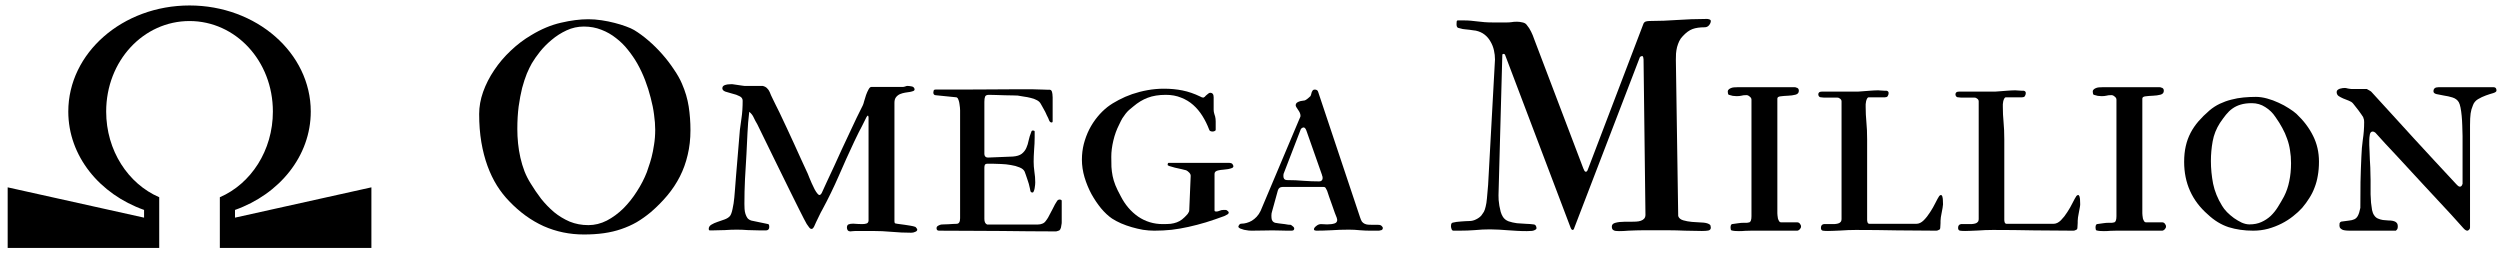
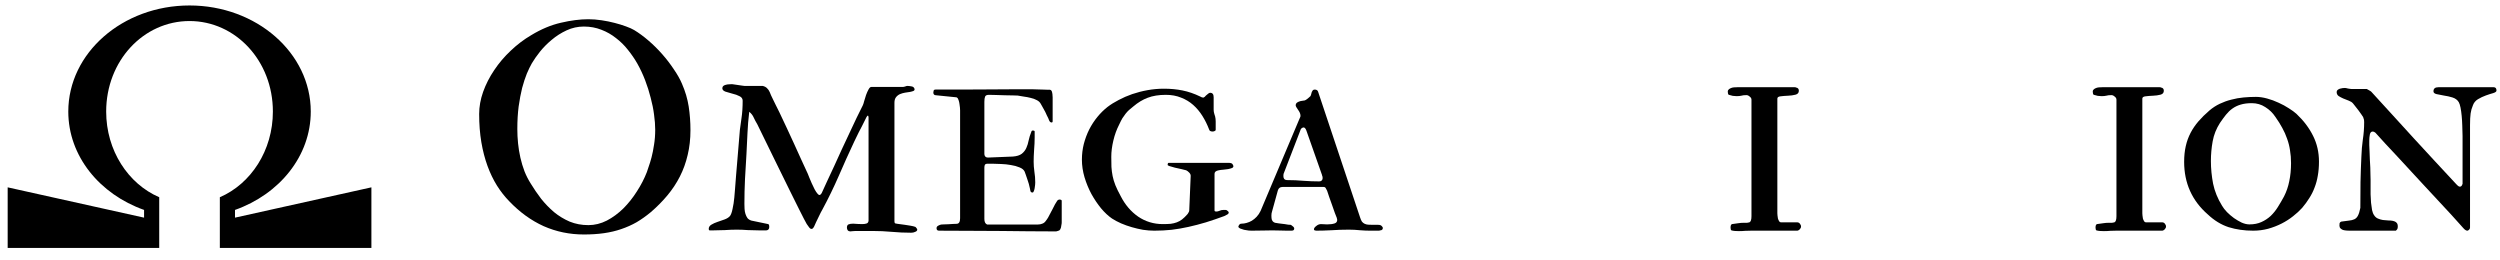
<svg xmlns="http://www.w3.org/2000/svg" width="202" height="21" viewBox="0 0 202 21" fill="none">
  <path d="M47.175 18.946C46.025 18.946 44.942 18.722 43.926 18.273C42.918 17.816 41.992 17.146 41.15 16.264C40.787 15.894 40.457 15.473 40.157 15C39.858 14.519 39.602 13.988 39.389 13.405C39.177 12.822 39.011 12.184 38.893 11.491C38.775 10.79 38.716 10.03 38.716 9.211C38.716 8.628 38.822 8.033 39.035 7.426C39.255 6.812 39.555 6.225 39.933 5.666C40.311 5.099 40.756 4.575 41.268 4.095C41.78 3.606 42.331 3.189 42.922 2.842C43.725 2.354 44.525 2.019 45.32 1.838C46.124 1.649 46.864 1.554 47.542 1.554C47.88 1.554 48.235 1.582 48.605 1.637C48.975 1.692 49.326 1.763 49.657 1.85C49.995 1.936 50.302 2.031 50.578 2.133C50.862 2.236 51.082 2.334 51.24 2.429C51.618 2.657 52.004 2.941 52.398 3.279C52.791 3.618 53.162 3.984 53.508 4.378C53.855 4.772 54.166 5.178 54.442 5.595C54.725 6.005 54.946 6.395 55.103 6.765C55.371 7.379 55.552 7.994 55.647 8.608C55.741 9.222 55.789 9.86 55.789 10.522C55.789 11.231 55.714 11.896 55.564 12.519C55.422 13.133 55.214 13.712 54.938 14.256C54.662 14.799 54.324 15.311 53.922 15.791C53.528 16.264 53.079 16.717 52.575 17.15C52.205 17.457 51.827 17.725 51.441 17.954C51.055 18.174 50.641 18.359 50.2 18.509C49.767 18.659 49.302 18.769 48.806 18.84C48.31 18.911 47.766 18.946 47.175 18.946ZM41.8 10.428C41.8 10.806 41.819 11.191 41.859 11.585C41.898 11.971 41.961 12.357 42.048 12.743C42.134 13.121 42.245 13.488 42.379 13.842C42.52 14.197 42.69 14.527 42.886 14.835C43.139 15.252 43.418 15.662 43.725 16.063C44.041 16.457 44.387 16.816 44.765 17.138C45.151 17.453 45.572 17.709 46.029 17.906C46.494 18.096 46.998 18.19 47.542 18.19C48.054 18.19 48.55 18.068 49.03 17.824C49.511 17.572 49.956 17.245 50.365 16.843C50.775 16.433 51.141 15.973 51.464 15.461C51.795 14.949 52.063 14.429 52.268 13.901C52.291 13.822 52.339 13.681 52.41 13.476C52.488 13.263 52.567 13.007 52.646 12.708C52.724 12.409 52.791 12.07 52.847 11.692C52.91 11.314 52.941 10.912 52.941 10.487C52.941 10.108 52.91 9.699 52.847 9.258C52.791 8.817 52.701 8.364 52.575 7.899C52.457 7.426 52.307 6.954 52.126 6.481C51.945 6.009 51.732 5.556 51.488 5.123C51.275 4.752 51.027 4.39 50.743 4.036C50.46 3.673 50.137 3.354 49.775 3.079C49.42 2.795 49.026 2.57 48.593 2.405C48.16 2.232 47.687 2.145 47.175 2.145C46.687 2.145 46.222 2.248 45.781 2.452C45.34 2.657 44.938 2.913 44.576 3.22C44.214 3.52 43.895 3.843 43.619 4.189C43.351 4.528 43.135 4.839 42.969 5.123C42.843 5.343 42.709 5.619 42.568 5.95C42.434 6.28 42.308 6.666 42.189 7.107C42.079 7.549 41.985 8.049 41.906 8.608C41.835 9.159 41.8 9.766 41.8 10.428Z" fill="#202020" style="fill:#202020;fill:color(display-p3 0.125 0.125 0.125);fill-opacity:1;" />
  <path d="M69.222 18.663C69.207 18.663 69.175 18.663 69.128 18.663C69.081 18.671 69.025 18.674 68.962 18.674C68.907 18.682 68.856 18.686 68.809 18.686C68.761 18.694 68.73 18.698 68.714 18.698C68.628 18.698 68.557 18.671 68.502 18.615C68.454 18.552 68.431 18.477 68.431 18.391C68.431 18.257 68.474 18.17 68.561 18.131C68.655 18.091 68.781 18.072 68.939 18.072C69.049 18.072 69.171 18.08 69.305 18.096C69.439 18.103 69.561 18.107 69.671 18.107C69.805 18.107 69.919 18.091 70.014 18.06C70.116 18.029 70.171 17.95 70.179 17.824V9.482C70.171 9.388 70.152 9.341 70.12 9.341C70.073 9.341 69.978 9.498 69.837 9.813C69.781 9.931 69.715 10.065 69.636 10.215C69.557 10.364 69.478 10.514 69.4 10.664C69.329 10.813 69.258 10.959 69.187 11.101C69.116 11.235 69.061 11.349 69.021 11.444C68.58 12.381 68.163 13.306 67.769 14.22C67.375 15.126 66.934 16.032 66.446 16.938C66.422 16.977 66.379 17.056 66.316 17.174C66.261 17.284 66.202 17.406 66.138 17.54C66.076 17.674 66.009 17.812 65.938 17.954C65.875 18.088 65.823 18.202 65.784 18.296C65.737 18.383 65.698 18.438 65.666 18.462C65.634 18.485 65.599 18.497 65.56 18.497C65.489 18.497 65.41 18.43 65.323 18.296C65.284 18.249 65.237 18.182 65.181 18.096C65.134 18.009 65.055 17.863 64.945 17.658C64.843 17.453 64.701 17.174 64.52 16.819C64.339 16.457 64.102 15.981 63.811 15.39C63.52 14.791 63.157 14.055 62.724 13.18C62.299 12.306 61.787 11.258 61.188 10.038C61.078 9.856 60.983 9.679 60.904 9.506C60.826 9.325 60.704 9.167 60.538 9.033C60.467 9.624 60.42 10.199 60.396 10.758C60.373 11.31 60.345 11.873 60.314 12.448C60.274 13.117 60.235 13.791 60.196 14.468C60.164 15.138 60.148 15.807 60.148 16.477C60.148 16.603 60.152 16.737 60.16 16.878C60.168 17.02 60.192 17.154 60.231 17.28C60.27 17.406 60.325 17.52 60.396 17.623C60.475 17.717 60.581 17.784 60.715 17.824L62.074 18.107C62.114 18.123 62.137 18.159 62.145 18.214C62.153 18.261 62.157 18.3 62.157 18.332C62.157 18.505 62.078 18.6 61.921 18.615H61.33C61.015 18.615 60.712 18.607 60.42 18.592C60.129 18.568 59.833 18.556 59.534 18.556C59.211 18.556 58.892 18.568 58.577 18.592C58.27 18.607 57.955 18.615 57.632 18.615H57.325C57.285 18.6 57.265 18.56 57.265 18.497C57.265 18.355 57.336 18.241 57.478 18.154C57.62 18.068 57.785 17.993 57.974 17.93C58.171 17.859 58.364 17.792 58.553 17.729C58.742 17.658 58.884 17.568 58.979 17.457C59.065 17.347 59.136 17.154 59.191 16.878C59.254 16.603 59.302 16.296 59.333 15.957C59.349 15.768 59.368 15.532 59.392 15.248C59.416 14.964 59.443 14.606 59.475 14.173C59.514 13.74 59.558 13.224 59.605 12.625C59.652 12.027 59.711 11.318 59.782 10.498C59.814 10.27 59.857 9.955 59.912 9.553C59.975 9.144 60.007 8.671 60.007 8.135C60.007 7.97 59.92 7.848 59.747 7.769C59.581 7.682 59.392 7.616 59.179 7.568C58.975 7.513 58.786 7.458 58.612 7.403C58.447 7.34 58.364 7.249 58.364 7.131C58.364 7.052 58.392 6.989 58.447 6.942C58.51 6.895 58.581 6.863 58.66 6.848C58.746 6.824 58.833 6.812 58.92 6.812C59.006 6.804 59.081 6.8 59.144 6.8C59.168 6.8 59.227 6.808 59.321 6.824C59.424 6.84 59.53 6.855 59.64 6.871C59.758 6.887 59.865 6.903 59.959 6.918C60.062 6.934 60.125 6.942 60.148 6.942H61.625C61.783 6.981 61.901 7.044 61.98 7.131C62.066 7.21 62.137 7.312 62.192 7.438C62.224 7.517 62.259 7.604 62.299 7.698C62.346 7.785 62.397 7.891 62.452 8.017C62.515 8.135 62.586 8.281 62.665 8.454C62.752 8.628 62.854 8.832 62.972 9.069C63.161 9.463 63.354 9.872 63.551 10.297C63.748 10.723 63.945 11.148 64.142 11.574C64.339 11.999 64.532 12.424 64.721 12.85C64.91 13.267 65.095 13.669 65.276 14.055C65.292 14.094 65.327 14.185 65.382 14.326C65.438 14.468 65.504 14.626 65.583 14.799C65.662 14.964 65.741 15.13 65.82 15.295C65.906 15.453 65.985 15.571 66.056 15.65C66.111 15.721 66.166 15.756 66.221 15.756C66.269 15.756 66.324 15.709 66.387 15.614C66.521 15.323 66.674 14.988 66.847 14.61C67.029 14.224 67.218 13.818 67.415 13.393C67.612 12.96 67.812 12.519 68.017 12.07C68.23 11.621 68.435 11.184 68.632 10.758C68.836 10.325 69.029 9.916 69.21 9.53C69.4 9.144 69.569 8.801 69.719 8.502C69.75 8.439 69.785 8.328 69.825 8.171C69.872 8.005 69.923 7.84 69.978 7.675C70.041 7.501 70.108 7.352 70.179 7.226C70.25 7.092 70.325 7.025 70.404 7.025H72.944C72.999 7.025 73.062 7.013 73.133 6.989C73.212 6.958 73.271 6.942 73.31 6.942C73.405 6.942 73.515 6.954 73.641 6.978C73.767 6.993 73.85 7.056 73.889 7.167C73.913 7.245 73.889 7.304 73.818 7.344C73.747 7.375 73.653 7.403 73.535 7.426C73.417 7.442 73.283 7.462 73.133 7.486C72.991 7.509 72.853 7.549 72.719 7.604C72.594 7.659 72.487 7.742 72.4 7.852C72.314 7.962 72.271 8.112 72.271 8.301V17.883C72.271 17.969 72.29 18.025 72.33 18.048C72.424 18.072 72.542 18.091 72.684 18.107C72.826 18.123 72.972 18.143 73.121 18.166C73.271 18.182 73.421 18.206 73.57 18.237C73.72 18.261 73.85 18.292 73.96 18.332C73.999 18.363 74.035 18.403 74.066 18.45C74.098 18.489 74.114 18.525 74.114 18.556C74.114 18.604 74.094 18.643 74.055 18.674C74.015 18.706 73.968 18.73 73.913 18.745C73.866 18.769 73.811 18.785 73.747 18.793C73.692 18.8 73.649 18.804 73.618 18.804C73.098 18.804 72.578 18.781 72.058 18.733C71.546 18.686 71.03 18.663 70.51 18.663H69.222Z" fill="#202020" style="fill:#202020;fill:color(display-p3 0.125 0.125 0.125);fill-opacity:1;" />
  <path d="M79.82 12.731L81.841 12.649C82.156 12.625 82.396 12.55 82.561 12.424C82.727 12.29 82.849 12.133 82.928 11.952C83.014 11.763 83.077 11.558 83.117 11.337C83.164 11.117 83.231 10.9 83.318 10.687C83.341 10.593 83.381 10.546 83.436 10.546C83.546 10.546 83.601 10.573 83.601 10.628V11.101C83.601 11.416 83.585 11.759 83.554 12.129C83.53 12.491 83.519 12.802 83.519 13.062C83.519 13.314 83.538 13.582 83.578 13.866C83.625 14.149 83.648 14.441 83.648 14.74C83.648 14.779 83.644 14.842 83.637 14.929C83.629 15.016 83.617 15.106 83.601 15.201C83.585 15.295 83.562 15.378 83.53 15.449C83.507 15.52 83.471 15.555 83.424 15.555C83.337 15.555 83.282 15.516 83.259 15.437C83.243 15.35 83.227 15.272 83.211 15.201C83.195 15.106 83.168 14.992 83.129 14.858C83.089 14.724 83.046 14.59 82.999 14.456C82.951 14.315 82.908 14.189 82.869 14.078C82.829 13.968 82.802 13.893 82.786 13.854C82.715 13.712 82.577 13.602 82.372 13.523C82.168 13.436 81.935 13.373 81.675 13.334C81.423 13.287 81.159 13.259 80.884 13.251C80.616 13.236 80.38 13.228 80.175 13.228H79.82C79.694 13.228 79.616 13.255 79.584 13.31C79.553 13.358 79.537 13.436 79.537 13.547V17.694C79.537 17.93 79.612 18.08 79.761 18.143H83.353C83.511 18.143 83.672 18.143 83.838 18.143C84.011 18.135 84.125 18.115 84.18 18.084C84.298 18.052 84.397 17.985 84.475 17.883C84.562 17.773 84.633 17.67 84.688 17.576C84.712 17.536 84.755 17.453 84.818 17.328C84.889 17.201 84.96 17.068 85.031 16.926C85.11 16.776 85.18 16.638 85.243 16.512C85.314 16.386 85.366 16.303 85.397 16.264C85.444 16.17 85.523 16.122 85.633 16.122C85.704 16.122 85.755 16.15 85.787 16.205V17.965C85.787 18.036 85.779 18.103 85.763 18.166C85.755 18.221 85.744 18.292 85.728 18.379C85.696 18.489 85.657 18.564 85.61 18.604C85.562 18.635 85.472 18.666 85.338 18.698C84.543 18.698 83.786 18.694 83.07 18.686C82.361 18.678 81.64 18.671 80.907 18.663C80.175 18.663 79.403 18.659 78.592 18.651C77.78 18.643 76.874 18.639 75.874 18.639C75.74 18.639 75.673 18.572 75.673 18.438C75.673 18.352 75.717 18.285 75.803 18.237C75.89 18.19 75.969 18.159 76.04 18.143C76.087 18.143 76.162 18.139 76.264 18.131C76.374 18.123 76.493 18.119 76.618 18.119C76.745 18.111 76.867 18.103 76.985 18.096C77.103 18.088 77.205 18.084 77.292 18.084C77.481 18.084 77.576 17.934 77.576 17.635V8.915C77.576 8.781 77.56 8.616 77.528 8.419C77.505 8.222 77.453 8.057 77.375 7.923C77.32 7.883 77.292 7.864 77.292 7.864L75.638 7.698C75.488 7.698 75.413 7.623 75.413 7.474C75.413 7.434 75.421 7.387 75.437 7.332C75.453 7.269 75.504 7.237 75.591 7.237H77.528C78.284 7.237 79.029 7.233 79.761 7.226C80.494 7.218 81.167 7.214 81.782 7.214H83.459C83.585 7.214 83.715 7.218 83.849 7.226C83.991 7.226 84.125 7.23 84.251 7.237C84.377 7.237 84.491 7.241 84.594 7.249C84.696 7.249 84.775 7.249 84.83 7.249C84.885 7.257 84.928 7.285 84.96 7.332C84.991 7.379 85.011 7.438 85.019 7.509C85.035 7.572 85.043 7.639 85.043 7.71C85.05 7.773 85.054 7.824 85.054 7.864V9.789C85.054 9.86 85.027 9.896 84.972 9.896C84.885 9.896 84.818 9.841 84.771 9.73C84.731 9.612 84.668 9.474 84.582 9.317C84.511 9.144 84.424 8.97 84.322 8.797C84.219 8.624 84.145 8.49 84.097 8.395C84.026 8.261 83.916 8.159 83.767 8.088C83.625 8.009 83.463 7.95 83.282 7.911C83.101 7.864 82.916 7.828 82.727 7.805C82.538 7.781 82.372 7.753 82.231 7.722C82.183 7.722 82.061 7.718 81.864 7.71C81.668 7.702 81.443 7.698 81.191 7.698C80.947 7.69 80.703 7.682 80.458 7.675C80.222 7.667 80.037 7.663 79.903 7.663C79.738 7.663 79.635 7.71 79.596 7.805C79.556 7.899 79.537 8.041 79.537 8.23V12.448C79.537 12.519 79.56 12.586 79.608 12.649C79.663 12.704 79.734 12.731 79.82 12.731Z" fill="#202020" style="fill:#202020;fill:color(display-p3 0.125 0.125 0.125);fill-opacity:1;" />
  <path d="M87.418 12.897C87.418 12.464 87.469 12.042 87.571 11.633C87.681 11.215 87.827 10.825 88.008 10.463C88.197 10.093 88.418 9.754 88.67 9.447C88.922 9.14 89.194 8.872 89.485 8.643C89.753 8.439 90.056 8.25 90.395 8.076C90.734 7.895 91.096 7.738 91.482 7.604C91.876 7.47 92.289 7.363 92.722 7.285C93.156 7.206 93.597 7.167 94.046 7.167C94.581 7.167 95.082 7.214 95.546 7.308C96.019 7.403 96.499 7.568 96.988 7.805C97.074 7.86 97.157 7.887 97.236 7.887C97.307 7.864 97.374 7.808 97.437 7.722L97.638 7.556C97.693 7.517 97.74 7.497 97.779 7.497C97.968 7.497 98.063 7.616 98.063 7.852V8.868C98.063 8.978 98.082 9.096 98.122 9.222C98.169 9.341 98.201 9.467 98.216 9.6C98.224 9.632 98.228 9.703 98.228 9.813V10.487C98.228 10.534 98.197 10.569 98.134 10.593C98.071 10.617 98.023 10.628 97.992 10.628C97.819 10.628 97.72 10.573 97.697 10.463C97.547 10.069 97.366 9.703 97.153 9.364C96.94 9.025 96.692 8.73 96.409 8.478C96.125 8.226 95.798 8.029 95.428 7.887C95.066 7.738 94.656 7.663 94.199 7.663C93.632 7.663 93.144 7.742 92.734 7.899C92.332 8.049 91.943 8.285 91.564 8.608C91.439 8.703 91.324 8.797 91.222 8.892C91.127 8.978 91.037 9.077 90.95 9.187C90.864 9.297 90.777 9.419 90.69 9.553C90.612 9.687 90.529 9.849 90.442 10.038C90.229 10.447 90.068 10.888 89.958 11.361C89.847 11.826 89.792 12.263 89.792 12.672C89.792 12.972 89.796 13.243 89.804 13.488C89.82 13.732 89.851 13.976 89.899 14.22C89.946 14.456 90.021 14.704 90.123 14.964C90.225 15.216 90.367 15.508 90.548 15.839C90.903 16.54 91.376 17.095 91.966 17.505C92.557 17.906 93.223 18.107 93.963 18.107C94.199 18.107 94.408 18.099 94.589 18.084C94.77 18.06 94.936 18.021 95.085 17.965C95.235 17.91 95.377 17.832 95.511 17.729C95.653 17.619 95.802 17.473 95.96 17.292C95.975 17.276 95.999 17.237 96.031 17.174C96.07 17.111 96.09 17.06 96.09 17.02L96.208 14.208C96.208 14.114 96.168 14.027 96.09 13.948C96.011 13.862 95.928 13.799 95.842 13.759C95.771 13.736 95.645 13.704 95.463 13.665C95.29 13.625 95.113 13.586 94.932 13.547C94.758 13.499 94.609 13.456 94.483 13.417C94.357 13.369 94.314 13.326 94.353 13.287C94.353 13.2 94.38 13.157 94.436 13.157H99.233C99.429 13.157 99.548 13.192 99.587 13.263C99.634 13.334 99.658 13.389 99.658 13.428C99.658 13.499 99.615 13.551 99.528 13.582C99.449 13.614 99.347 13.641 99.221 13.665C99.103 13.681 98.973 13.696 98.831 13.712C98.697 13.72 98.579 13.736 98.476 13.759C98.248 13.799 98.134 13.893 98.134 14.043V17.009C98.134 17.064 98.181 17.091 98.275 17.091C98.362 17.091 98.449 17.072 98.535 17.032C98.63 16.985 98.74 16.961 98.866 16.961H99.008C99.071 16.961 99.118 16.977 99.15 17.009C99.236 17.072 99.28 17.123 99.28 17.162C99.28 17.241 99.236 17.3 99.15 17.339C99.071 17.379 98.996 17.418 98.925 17.457C98.413 17.646 97.917 17.816 97.437 17.965C96.964 18.107 96.495 18.229 96.031 18.332C95.574 18.434 95.117 18.513 94.66 18.568C94.203 18.615 93.739 18.639 93.266 18.639C92.975 18.639 92.671 18.615 92.356 18.568C92.049 18.513 91.746 18.442 91.446 18.355C91.147 18.269 90.86 18.166 90.584 18.048C90.316 17.93 90.072 17.8 89.851 17.658C89.552 17.453 89.257 17.178 88.965 16.831C88.682 16.485 88.422 16.099 88.185 15.673C87.957 15.248 87.772 14.799 87.63 14.326C87.488 13.846 87.418 13.369 87.418 12.897Z" fill="#202020" style="fill:#202020;fill:color(display-p3 0.125 0.125 0.125);fill-opacity:1;" />
  <path d="M100.06 18.308C100.06 18.277 100.083 18.229 100.13 18.166C100.17 18.103 100.233 18.072 100.319 18.072C100.446 18.072 100.579 18.052 100.721 18.013C100.871 17.973 101.013 17.914 101.147 17.835C101.288 17.749 101.418 17.642 101.536 17.517C101.662 17.383 101.769 17.225 101.855 17.044L104.986 9.624C104.994 9.608 105.01 9.573 105.034 9.518C105.065 9.455 105.081 9.404 105.081 9.364C105.081 9.277 105.061 9.191 105.022 9.104C104.982 9.018 104.935 8.939 104.88 8.868C104.833 8.789 104.79 8.722 104.75 8.667C104.711 8.604 104.691 8.549 104.691 8.502C104.691 8.423 104.719 8.36 104.774 8.313C104.829 8.265 104.892 8.23 104.963 8.206C105.042 8.175 105.124 8.155 105.211 8.147C105.298 8.139 105.372 8.127 105.435 8.112C105.506 8.08 105.585 8.029 105.672 7.958C105.758 7.879 105.829 7.816 105.884 7.769C105.908 7.73 105.928 7.679 105.943 7.616C105.959 7.553 105.975 7.493 105.991 7.438C106.014 7.383 106.042 7.336 106.073 7.297C106.113 7.257 106.164 7.237 106.227 7.237C106.385 7.237 106.479 7.304 106.511 7.438L109.89 17.552C109.937 17.702 109.988 17.82 110.043 17.906C110.106 17.985 110.181 18.044 110.268 18.084C110.354 18.123 110.449 18.147 110.551 18.154C110.662 18.162 110.788 18.166 110.929 18.166H111.355C111.426 18.166 111.481 18.174 111.52 18.19C111.56 18.19 111.603 18.218 111.65 18.273C111.705 18.328 111.733 18.375 111.733 18.415C111.733 18.541 111.662 18.607 111.52 18.615C111.504 18.631 111.449 18.639 111.355 18.639H110.681C110.453 18.639 110.189 18.627 109.89 18.604C109.59 18.572 109.291 18.556 108.992 18.556C108.503 18.556 108.031 18.572 107.574 18.604C107.117 18.627 106.711 18.639 106.357 18.639C106.318 18.639 106.274 18.631 106.227 18.615C106.188 18.6 106.168 18.568 106.168 18.521C106.168 18.474 106.188 18.426 106.227 18.379C106.266 18.332 106.314 18.288 106.369 18.249C106.424 18.202 106.483 18.166 106.546 18.143C106.617 18.119 106.68 18.107 106.735 18.107C106.814 18.107 106.893 18.111 106.971 18.119C107.05 18.127 107.137 18.131 107.231 18.131C107.483 18.131 107.688 18.103 107.846 18.048C107.98 18.001 108.047 17.906 108.047 17.765C108.047 17.749 108.043 17.729 108.035 17.706C108.027 17.682 108.019 17.646 108.011 17.599C107.98 17.528 107.928 17.398 107.857 17.209C107.787 17.012 107.712 16.8 107.633 16.571C107.554 16.343 107.475 16.122 107.397 15.91C107.326 15.697 107.271 15.532 107.231 15.413C107.2 15.343 107.164 15.276 107.125 15.213C107.093 15.142 107.034 15.106 106.948 15.106H103.628C103.431 15.106 103.305 15.201 103.25 15.39L102.777 17.103C102.761 17.158 102.749 17.205 102.742 17.245C102.734 17.284 102.73 17.339 102.73 17.41C102.73 17.536 102.738 17.639 102.753 17.717C102.777 17.788 102.809 17.847 102.848 17.895C102.895 17.942 102.954 17.977 103.025 18.001C103.104 18.017 103.202 18.032 103.321 18.048C103.36 18.048 103.423 18.056 103.51 18.072C103.604 18.08 103.703 18.091 103.805 18.107C103.907 18.123 104.002 18.139 104.088 18.154C104.183 18.162 104.25 18.166 104.289 18.166C104.329 18.182 104.384 18.221 104.455 18.285C104.534 18.34 104.573 18.403 104.573 18.474C104.573 18.513 104.557 18.552 104.526 18.592C104.494 18.623 104.435 18.639 104.348 18.639H103.982C103.856 18.639 103.683 18.635 103.462 18.627C103.25 18.619 103.033 18.615 102.812 18.615C102.6 18.615 102.344 18.619 102.044 18.627C101.745 18.635 101.438 18.639 101.123 18.639C101.084 18.639 101.005 18.635 100.887 18.627C100.768 18.611 100.646 18.592 100.52 18.568C100.402 18.537 100.296 18.501 100.201 18.462C100.107 18.415 100.06 18.363 100.06 18.308ZM103.71 14.055C103.703 14.07 103.699 14.114 103.699 14.185V14.244C103.699 14.33 103.722 14.405 103.769 14.468C103.825 14.523 103.896 14.551 103.982 14.551C104.463 14.551 104.916 14.571 105.341 14.61C105.774 14.642 106.192 14.657 106.593 14.657C106.68 14.657 106.747 14.634 106.794 14.586C106.841 14.531 106.865 14.48 106.865 14.433V14.303C106.865 14.287 106.861 14.271 106.853 14.256C106.837 14.232 106.826 14.193 106.818 14.137L105.554 10.546C105.491 10.38 105.416 10.297 105.329 10.297C105.29 10.297 105.246 10.313 105.199 10.345C105.152 10.376 105.12 10.408 105.105 10.439L103.71 14.055Z" fill="#202020" style="fill:#202020;fill:color(display-p3 0.125 0.125 0.125);fill-opacity:1;" />
-   <path d="M120.405 18.533C119.98 18.533 119.574 18.552 119.188 18.592C118.802 18.623 118.377 18.639 117.912 18.639H117.439C117.369 18.639 117.317 18.596 117.286 18.509C117.254 18.415 117.239 18.344 117.239 18.296C117.239 18.218 117.247 18.151 117.262 18.096C117.286 18.032 117.325 17.997 117.38 17.989C117.467 17.965 117.569 17.946 117.688 17.93C117.806 17.914 117.928 17.902 118.054 17.895C118.18 17.879 118.298 17.871 118.408 17.871C118.526 17.863 118.629 17.859 118.716 17.859C118.905 17.859 119.086 17.816 119.259 17.729C119.44 17.642 119.586 17.536 119.696 17.41C119.775 17.308 119.842 17.209 119.897 17.115C119.952 17.012 119.999 16.875 120.039 16.701C120.086 16.528 120.122 16.303 120.145 16.028C120.177 15.752 120.208 15.39 120.24 14.941L120.795 4.804C120.795 4.559 120.767 4.315 120.712 4.071C120.657 3.819 120.567 3.587 120.441 3.374C120.322 3.153 120.165 2.964 119.968 2.807C119.771 2.649 119.531 2.539 119.247 2.476C119.224 2.468 119.161 2.46 119.058 2.452C118.956 2.437 118.845 2.421 118.727 2.405C118.609 2.389 118.499 2.378 118.397 2.37C118.294 2.354 118.227 2.346 118.196 2.346C118.038 2.314 117.912 2.283 117.818 2.251C117.731 2.22 117.688 2.122 117.688 1.956C117.688 1.885 117.692 1.818 117.699 1.755C117.707 1.684 117.739 1.649 117.794 1.649H118.278C118.483 1.649 118.672 1.657 118.845 1.673C119.027 1.688 119.208 1.708 119.389 1.732C119.57 1.755 119.759 1.775 119.956 1.791C120.161 1.806 120.385 1.814 120.63 1.814H121.752C121.886 1.814 122.008 1.806 122.118 1.791C122.236 1.767 122.39 1.755 122.579 1.755C122.721 1.755 122.87 1.775 123.028 1.814C123.186 1.846 123.3 1.917 123.371 2.027C123.505 2.185 123.619 2.362 123.713 2.559C123.808 2.748 123.891 2.949 123.961 3.161L127.931 13.606C127.963 13.684 127.994 13.752 128.026 13.807C128.057 13.854 128.093 13.877 128.132 13.877C128.187 13.877 128.231 13.846 128.262 13.783C128.294 13.72 128.317 13.661 128.333 13.606L132.799 1.897C132.846 1.81 132.913 1.755 133 1.732C133.094 1.708 133.197 1.696 133.307 1.696C133.701 1.696 134.079 1.688 134.441 1.673C134.812 1.657 135.178 1.637 135.54 1.613C135.91 1.59 136.281 1.57 136.651 1.554C137.029 1.539 137.427 1.531 137.844 1.531C137.868 1.531 137.899 1.531 137.939 1.531C137.986 1.531 138.029 1.539 138.069 1.554C138.116 1.562 138.155 1.578 138.187 1.602C138.218 1.625 138.234 1.657 138.234 1.696C138.234 1.806 138.187 1.921 138.092 2.039C137.998 2.149 137.88 2.204 137.738 2.204C137.344 2.204 137.017 2.251 136.757 2.346C136.497 2.441 136.233 2.634 135.965 2.925C135.847 3.043 135.753 3.177 135.682 3.327C135.611 3.476 135.552 3.638 135.505 3.811C135.465 3.976 135.438 4.15 135.422 4.331C135.414 4.504 135.41 4.674 135.41 4.839L135.599 17.457C135.654 17.623 135.788 17.737 136.001 17.8C136.214 17.863 136.45 17.906 136.71 17.93C136.97 17.946 137.222 17.962 137.466 17.977C137.718 17.985 137.911 18.021 138.045 18.084C138.139 18.123 138.195 18.174 138.21 18.237C138.226 18.292 138.234 18.344 138.234 18.391C138.234 18.517 138.167 18.596 138.033 18.627C137.907 18.651 137.734 18.663 137.513 18.663C137.261 18.663 137.025 18.659 136.804 18.651C136.584 18.643 136.363 18.639 136.143 18.639C135.93 18.631 135.706 18.623 135.469 18.615C135.233 18.607 134.969 18.604 134.678 18.604H132.87C132.642 18.604 132.421 18.607 132.208 18.615C131.996 18.615 131.783 18.623 131.57 18.639C131.318 18.663 131.066 18.674 130.814 18.674C130.751 18.674 130.684 18.671 130.613 18.663C130.55 18.663 130.487 18.651 130.424 18.627C130.369 18.604 130.322 18.568 130.282 18.521C130.251 18.466 130.235 18.395 130.235 18.308C130.235 18.151 130.334 18.048 130.531 18.001C130.727 17.946 130.964 17.918 131.239 17.918H131.736C131.901 17.918 132.055 17.914 132.196 17.906C132.346 17.898 132.476 17.875 132.586 17.835C132.697 17.796 132.783 17.741 132.846 17.67C132.917 17.591 132.953 17.485 132.953 17.351L132.799 4.804C132.799 4.764 132.791 4.709 132.775 4.638C132.76 4.567 132.732 4.532 132.693 4.532C132.638 4.532 132.594 4.544 132.563 4.567C132.539 4.583 132.519 4.599 132.504 4.614L127.211 18.391C127.179 18.517 127.132 18.58 127.069 18.58C127.006 18.58 126.951 18.517 126.903 18.391L121.634 4.496C121.61 4.402 121.563 4.355 121.492 4.355C121.461 4.355 121.433 4.362 121.409 4.378C121.394 4.394 121.386 4.433 121.386 4.496L121.079 15.78C121.079 15.874 121.082 16 121.09 16.158C121.106 16.307 121.126 16.465 121.149 16.63C121.181 16.796 121.216 16.957 121.256 17.115C121.303 17.272 121.362 17.406 121.433 17.517C121.535 17.682 121.689 17.804 121.894 17.883C122.106 17.954 122.331 18.005 122.567 18.036C122.811 18.06 123.052 18.076 123.288 18.084C123.532 18.091 123.737 18.107 123.902 18.131C123.997 18.139 124.06 18.174 124.091 18.237C124.131 18.3 124.15 18.367 124.15 18.438C124.15 18.485 124.123 18.525 124.068 18.556C124.02 18.588 123.957 18.615 123.879 18.639C123.808 18.655 123.725 18.663 123.631 18.663C123.536 18.671 123.449 18.674 123.371 18.674C123.079 18.674 122.807 18.666 122.555 18.651C122.303 18.635 122.059 18.619 121.823 18.604C121.587 18.588 121.354 18.572 121.126 18.556C120.897 18.541 120.657 18.533 120.405 18.533Z" fill="#202020" style="fill:#202020;fill:color(display-p3 0.125 0.125 0.125);fill-opacity:1;" />
  <path d="M143.61 7.97V17.233C143.61 17.272 143.614 17.331 143.622 17.41C143.63 17.489 143.641 17.572 143.657 17.658C143.681 17.737 143.712 17.808 143.752 17.871C143.791 17.934 143.846 17.965 143.917 17.965H145.217C145.303 17.965 145.374 18.001 145.429 18.072C145.492 18.143 145.524 18.221 145.524 18.308C145.524 18.379 145.488 18.454 145.418 18.533C145.347 18.604 145.276 18.639 145.205 18.639H141.495C141.337 18.639 141.18 18.643 141.022 18.651C140.865 18.666 140.692 18.674 140.502 18.674C140.392 18.674 140.286 18.671 140.183 18.663C140.081 18.655 139.987 18.639 139.9 18.615C139.853 18.584 139.829 18.509 139.829 18.391C139.829 18.225 139.868 18.131 139.947 18.107C140.144 18.076 140.313 18.052 140.455 18.036C140.597 18.013 140.747 18.001 140.904 18.001C141.03 18.001 141.117 18.001 141.164 18.001C141.219 17.993 141.282 17.981 141.353 17.965C141.463 17.918 141.519 17.753 141.519 17.469V8.053C141.519 7.958 141.471 7.875 141.377 7.805C141.29 7.726 141.203 7.686 141.117 7.686C140.936 7.686 140.794 7.702 140.692 7.734C140.597 7.757 140.471 7.769 140.313 7.769C140.211 7.769 140.109 7.761 140.006 7.745C139.904 7.722 139.801 7.694 139.699 7.663C139.644 7.639 139.616 7.592 139.616 7.521C139.593 7.419 139.601 7.336 139.64 7.273C139.687 7.21 139.75 7.163 139.829 7.131C139.908 7.092 139.994 7.068 140.089 7.06C140.191 7.052 140.286 7.048 140.373 7.048H144.626C144.831 7.048 144.961 7.048 145.016 7.048C145.071 7.048 145.106 7.056 145.122 7.072C145.272 7.096 145.347 7.182 145.347 7.332C145.347 7.497 145.256 7.604 145.075 7.651C144.894 7.698 144.693 7.726 144.472 7.734C144.26 7.742 144.063 7.757 143.882 7.781C143.7 7.797 143.61 7.86 143.61 7.97Z" fill="#202020" style="fill:#202020;fill:color(display-p3 0.125 0.125 0.125);fill-opacity:1;" />
-   <path d="M147.131 18.415C147.131 18.233 147.209 18.131 147.367 18.107H147.816C147.958 18.107 148.088 18.107 148.206 18.107C148.324 18.099 148.426 18.084 148.513 18.06C148.6 18.036 148.667 17.997 148.714 17.942C148.769 17.887 148.797 17.812 148.797 17.717V8.194C148.797 8.108 148.761 8.037 148.69 7.982C148.619 7.919 148.541 7.887 148.454 7.887H147.391C147.351 7.887 147.304 7.883 147.249 7.875C147.194 7.868 147.131 7.86 147.06 7.852C147.02 7.836 146.985 7.805 146.953 7.757C146.93 7.71 146.918 7.667 146.918 7.627C146.918 7.478 147.013 7.403 147.202 7.403H150.108C150.132 7.403 150.191 7.399 150.285 7.391C150.388 7.383 150.494 7.375 150.604 7.367C150.715 7.36 150.813 7.352 150.9 7.344C150.986 7.336 151.038 7.332 151.053 7.332C151.164 7.324 151.286 7.316 151.42 7.308C151.561 7.3 151.676 7.297 151.762 7.297C151.786 7.297 151.829 7.3 151.892 7.308C151.955 7.308 152.022 7.312 152.093 7.32C152.164 7.32 152.231 7.324 152.294 7.332C152.365 7.332 152.412 7.332 152.436 7.332C152.546 7.356 152.601 7.419 152.601 7.521C152.601 7.608 152.574 7.694 152.518 7.781C152.471 7.836 152.396 7.864 152.294 7.864H150.994C150.939 7.864 150.896 7.895 150.864 7.958C150.833 8.013 150.805 8.084 150.782 8.171C150.766 8.25 150.754 8.332 150.746 8.419C150.746 8.506 150.746 8.58 150.746 8.643C150.746 9.053 150.766 9.463 150.805 9.872C150.845 10.274 150.864 10.735 150.864 11.255V17.776C150.864 17.832 150.876 17.898 150.9 17.977C150.931 18.048 150.982 18.084 151.053 18.084H154.834C155.047 18.084 155.248 17.989 155.437 17.8C155.626 17.611 155.799 17.39 155.957 17.138C156.122 16.886 156.264 16.638 156.382 16.394C156.508 16.142 156.61 15.957 156.689 15.839C156.736 15.784 156.784 15.756 156.831 15.756C156.87 15.756 156.906 15.791 156.937 15.862C156.969 15.973 156.984 16.071 156.984 16.158C156.992 16.237 156.996 16.355 156.996 16.512C156.996 16.575 156.984 16.67 156.961 16.796C156.945 16.914 156.921 17.04 156.89 17.174C156.866 17.308 156.843 17.438 156.819 17.564C156.803 17.682 156.795 17.776 156.795 17.847C156.795 17.887 156.795 17.942 156.795 18.013C156.795 18.076 156.791 18.143 156.784 18.214C156.784 18.285 156.78 18.352 156.772 18.415C156.764 18.47 156.752 18.509 156.736 18.533C156.626 18.604 156.528 18.639 156.441 18.639C155.456 18.639 154.405 18.631 153.286 18.615C152.168 18.592 151.053 18.58 149.943 18.58C149.746 18.58 149.541 18.584 149.328 18.592C149.116 18.6 148.911 18.611 148.714 18.627C148.517 18.635 148.328 18.643 148.147 18.651C147.974 18.659 147.824 18.663 147.698 18.663C147.532 18.663 147.395 18.655 147.284 18.639C147.182 18.615 147.131 18.541 147.131 18.415Z" fill="#202020" style="fill:#202020;fill:color(display-p3 0.125 0.125 0.125);fill-opacity:1;" />
-   <path d="M158.213 18.415C158.213 18.233 158.292 18.131 158.45 18.107H158.899C159.04 18.107 159.17 18.107 159.288 18.107C159.407 18.099 159.509 18.084 159.596 18.06C159.682 18.036 159.749 17.997 159.796 17.942C159.852 17.887 159.879 17.812 159.879 17.717V8.194C159.879 8.108 159.844 8.037 159.773 7.982C159.702 7.919 159.623 7.887 159.537 7.887H158.473C158.434 7.887 158.387 7.883 158.331 7.875C158.276 7.868 158.213 7.86 158.142 7.852C158.103 7.836 158.068 7.805 158.036 7.757C158.012 7.71 158.001 7.667 158.001 7.627C158.001 7.478 158.095 7.403 158.284 7.403H161.191C161.214 7.403 161.273 7.399 161.368 7.391C161.47 7.383 161.577 7.375 161.687 7.367C161.797 7.36 161.896 7.352 161.982 7.344C162.069 7.336 162.12 7.332 162.136 7.332C162.246 7.324 162.368 7.316 162.502 7.308C162.644 7.3 162.758 7.297 162.845 7.297C162.868 7.297 162.912 7.3 162.975 7.308C163.038 7.308 163.105 7.312 163.176 7.32C163.246 7.32 163.313 7.324 163.376 7.332C163.447 7.332 163.495 7.332 163.518 7.332C163.628 7.356 163.684 7.419 163.684 7.521C163.684 7.608 163.656 7.694 163.601 7.781C163.554 7.836 163.479 7.864 163.376 7.864H162.077C162.022 7.864 161.978 7.895 161.947 7.958C161.915 8.013 161.888 8.084 161.864 8.171C161.848 8.25 161.837 8.332 161.829 8.419C161.829 8.506 161.829 8.58 161.829 8.643C161.829 9.053 161.848 9.463 161.888 9.872C161.927 10.274 161.947 10.735 161.947 11.255V17.776C161.947 17.832 161.959 17.898 161.982 17.977C162.014 18.048 162.065 18.084 162.136 18.084H165.917C166.129 18.084 166.33 17.989 166.519 17.8C166.708 17.611 166.882 17.39 167.039 17.138C167.204 16.886 167.346 16.638 167.464 16.394C167.59 16.142 167.693 15.957 167.772 15.839C167.819 15.784 167.866 15.756 167.913 15.756C167.953 15.756 167.988 15.791 168.02 15.862C168.051 15.973 168.067 16.071 168.067 16.158C168.075 16.237 168.079 16.355 168.079 16.512C168.079 16.575 168.067 16.67 168.043 16.796C168.028 16.914 168.004 17.04 167.972 17.174C167.949 17.308 167.925 17.438 167.902 17.564C167.886 17.682 167.878 17.776 167.878 17.847C167.878 17.887 167.878 17.942 167.878 18.013C167.878 18.076 167.874 18.143 167.866 18.214C167.866 18.285 167.862 18.352 167.854 18.415C167.846 18.47 167.835 18.509 167.819 18.533C167.709 18.604 167.61 18.639 167.523 18.639C166.539 18.639 165.487 18.631 164.369 18.615C163.25 18.592 162.136 18.58 161.025 18.58C160.828 18.58 160.624 18.584 160.411 18.592C160.198 18.6 159.993 18.611 159.796 18.627C159.6 18.635 159.41 18.643 159.229 18.651C159.056 18.659 158.906 18.663 158.78 18.663C158.615 18.663 158.477 18.655 158.367 18.639C158.264 18.615 158.213 18.541 158.213 18.415Z" fill="#202020" style="fill:#202020;fill:color(display-p3 0.125 0.125 0.125);fill-opacity:1;" />
  <path d="M173.1 7.97V17.233C173.1 17.272 173.104 17.331 173.112 17.41C173.12 17.489 173.132 17.572 173.147 17.658C173.171 17.737 173.203 17.808 173.242 17.871C173.281 17.934 173.337 17.965 173.407 17.965H174.707C174.794 17.965 174.865 18.001 174.92 18.072C174.983 18.143 175.014 18.221 175.014 18.308C175.014 18.379 174.979 18.454 174.908 18.533C174.837 18.604 174.766 18.639 174.695 18.639H170.985C170.828 18.639 170.67 18.643 170.513 18.651C170.355 18.666 170.182 18.674 169.993 18.674C169.883 18.674 169.776 18.671 169.674 18.663C169.571 18.655 169.477 18.639 169.39 18.615C169.343 18.584 169.319 18.509 169.319 18.391C169.319 18.225 169.359 18.131 169.438 18.107C169.634 18.076 169.804 18.052 169.946 18.036C170.087 18.013 170.237 18.001 170.395 18.001C170.521 18.001 170.607 18.001 170.654 18.001C170.71 17.993 170.773 17.981 170.844 17.965C170.954 17.918 171.009 17.753 171.009 17.469V8.053C171.009 7.958 170.962 7.875 170.867 7.805C170.781 7.726 170.694 7.686 170.607 7.686C170.426 7.686 170.284 7.702 170.182 7.734C170.087 7.757 169.961 7.769 169.804 7.769C169.701 7.769 169.599 7.761 169.497 7.745C169.394 7.722 169.292 7.694 169.189 7.663C169.134 7.639 169.107 7.592 169.107 7.521C169.083 7.419 169.091 7.336 169.13 7.273C169.178 7.21 169.241 7.163 169.319 7.131C169.398 7.092 169.485 7.068 169.579 7.06C169.682 7.052 169.776 7.048 169.863 7.048H174.116C174.321 7.048 174.451 7.048 174.506 7.048C174.561 7.048 174.597 7.056 174.613 7.072C174.762 7.096 174.837 7.182 174.837 7.332C174.837 7.497 174.746 7.604 174.565 7.651C174.384 7.698 174.183 7.726 173.963 7.734C173.75 7.742 173.553 7.757 173.372 7.781C173.191 7.797 173.1 7.86 173.1 7.97Z" fill="#202020" style="fill:#202020;fill:color(display-p3 0.125 0.125 0.125);fill-opacity:1;" />
  <path d="M176.479 13.074C176.479 12.609 176.523 12.188 176.609 11.81C176.696 11.424 176.826 11.066 176.999 10.735C177.172 10.404 177.385 10.093 177.637 9.801C177.897 9.502 178.192 9.211 178.523 8.927C178.783 8.706 179.063 8.525 179.362 8.383C179.661 8.242 179.969 8.131 180.284 8.053C180.607 7.966 180.938 7.907 181.276 7.875C181.615 7.844 181.95 7.828 182.28 7.828C182.564 7.828 182.863 7.872 183.178 7.958C183.501 8.045 183.812 8.159 184.112 8.301C184.411 8.435 184.687 8.584 184.939 8.75C185.191 8.907 185.4 9.061 185.565 9.211C186.14 9.754 186.585 10.345 186.9 10.983C187.215 11.613 187.373 12.306 187.373 13.062C187.373 13.472 187.341 13.85 187.278 14.197C187.223 14.535 187.136 14.854 187.018 15.153C186.908 15.453 186.766 15.736 186.593 16.004C186.428 16.272 186.235 16.536 186.014 16.796C185.809 17.024 185.565 17.249 185.282 17.469C185.006 17.69 184.699 17.887 184.36 18.06C184.021 18.233 183.655 18.375 183.261 18.485C182.875 18.588 182.473 18.639 182.056 18.639C181.339 18.639 180.678 18.544 180.071 18.355C179.472 18.159 178.913 17.816 178.393 17.328C177.117 16.217 176.479 14.799 176.479 13.074ZM181.95 8.336C181.595 8.336 181.292 8.376 181.04 8.454C180.796 8.525 180.575 8.632 180.378 8.773C180.189 8.907 180.016 9.073 179.858 9.27C179.701 9.467 179.539 9.687 179.374 9.931C179.075 10.396 178.878 10.892 178.783 11.42C178.689 11.94 178.641 12.468 178.641 13.003C178.641 13.618 178.701 14.232 178.819 14.846C178.945 15.453 179.185 16.044 179.539 16.619C179.634 16.784 179.768 16.957 179.941 17.138C180.114 17.312 180.303 17.473 180.508 17.623C180.713 17.765 180.922 17.887 181.134 17.989C181.355 18.084 181.56 18.131 181.749 18.131C182.119 18.131 182.442 18.068 182.718 17.942C183.001 17.816 183.253 17.65 183.474 17.446C183.694 17.233 183.887 16.993 184.053 16.725C184.226 16.449 184.391 16.166 184.549 15.874C184.746 15.488 184.888 15.075 184.974 14.634C185.069 14.185 185.116 13.7 185.116 13.18C185.116 12.81 185.089 12.464 185.033 12.141C184.986 11.818 184.907 11.507 184.797 11.207C184.695 10.908 184.565 10.617 184.407 10.333C184.25 10.041 184.065 9.746 183.852 9.447C183.639 9.124 183.367 8.86 183.037 8.655C182.714 8.443 182.351 8.336 181.95 8.336Z" fill="#202020" style="fill:#202020;fill:color(display-p3 0.125 0.125 0.125);fill-opacity:1;" />
  <path d="M189.842 18.639C189.763 18.639 189.677 18.635 189.582 18.627C189.488 18.619 189.397 18.604 189.31 18.58C189.232 18.548 189.165 18.505 189.11 18.45C189.054 18.395 189.027 18.32 189.027 18.225C189.027 18.154 189.031 18.091 189.039 18.036C189.054 17.981 189.098 17.938 189.169 17.906C189.421 17.867 189.629 17.84 189.795 17.824C189.968 17.808 190.114 17.773 190.232 17.717C190.35 17.662 190.445 17.568 190.516 17.434C190.594 17.292 190.661 17.079 190.716 16.796C190.716 16.126 190.72 15.437 190.728 14.728C190.744 14.019 190.768 13.334 190.799 12.672C190.815 12.192 190.854 11.727 190.917 11.278C190.988 10.821 191.024 10.353 191.024 9.872C191.024 9.786 191.02 9.723 191.012 9.683C191.004 9.644 190.98 9.569 190.941 9.459C190.917 9.419 190.87 9.348 190.799 9.246C190.728 9.136 190.649 9.025 190.563 8.915C190.476 8.797 190.39 8.687 190.303 8.584C190.224 8.474 190.165 8.399 190.126 8.36C190.047 8.265 189.933 8.191 189.783 8.135C189.633 8.072 189.484 8.013 189.334 7.958C189.192 7.895 189.066 7.828 188.956 7.757C188.854 7.679 188.802 7.572 188.802 7.438C188.802 7.367 188.826 7.312 188.873 7.273C188.928 7.226 188.991 7.19 189.062 7.167C189.141 7.143 189.216 7.127 189.287 7.119C189.366 7.111 189.429 7.107 189.476 7.107C189.492 7.107 189.523 7.111 189.57 7.119C189.618 7.127 189.669 7.139 189.724 7.155C189.779 7.163 189.83 7.17 189.878 7.178C189.925 7.186 189.96 7.19 189.984 7.19H191.236C191.276 7.206 191.339 7.241 191.425 7.297C191.512 7.344 191.571 7.383 191.603 7.415C192.201 8.068 192.788 8.71 193.363 9.341C193.938 9.971 194.505 10.593 195.064 11.207C195.632 11.822 196.195 12.432 196.754 13.039C197.321 13.645 197.892 14.259 198.467 14.882C198.506 14.921 198.542 14.957 198.573 14.988C198.605 15.012 198.636 15.035 198.668 15.059C198.699 15.075 198.727 15.083 198.751 15.083C198.822 15.083 198.877 15.051 198.916 14.988C198.955 14.917 198.975 14.874 198.975 14.858V10.995C198.975 10.719 198.967 10.439 198.952 10.156C198.944 9.872 198.928 9.608 198.904 9.364C198.881 9.112 198.849 8.888 198.81 8.691C198.77 8.494 198.723 8.348 198.668 8.254C198.558 8.072 198.388 7.946 198.16 7.875C197.931 7.805 197.703 7.753 197.475 7.722C197.246 7.682 197.045 7.643 196.872 7.604C196.707 7.564 196.624 7.489 196.624 7.379C196.624 7.159 196.754 7.048 197.014 7.048H201.492C201.641 7.048 201.716 7.139 201.716 7.32C201.716 7.399 201.63 7.466 201.456 7.521C201.283 7.568 201.086 7.631 200.866 7.71C200.645 7.789 200.428 7.891 200.216 8.017C200.011 8.143 199.873 8.317 199.802 8.537C199.716 8.734 199.656 8.947 199.625 9.175C199.593 9.404 199.578 9.719 199.578 10.12V18.391C199.578 18.462 199.55 18.521 199.495 18.568C199.44 18.615 199.397 18.639 199.365 18.639C199.263 18.639 199.148 18.564 199.022 18.415C198.991 18.375 198.889 18.261 198.715 18.072C198.55 17.883 198.333 17.642 198.065 17.351C197.798 17.06 197.49 16.729 197.144 16.359C196.797 15.988 196.435 15.598 196.057 15.189C195.679 14.779 195.293 14.362 194.899 13.937C194.505 13.511 194.127 13.102 193.765 12.708C193.402 12.314 193.06 11.948 192.737 11.609C192.422 11.262 192.154 10.967 191.933 10.723C191.855 10.66 191.784 10.628 191.721 10.628C191.595 10.628 191.516 10.707 191.484 10.865C191.453 11.022 191.437 11.188 191.437 11.361C191.437 11.44 191.437 11.558 191.437 11.715C191.445 11.865 191.453 12.042 191.461 12.247C191.469 12.444 191.477 12.657 191.484 12.885C191.5 13.106 191.512 13.322 191.52 13.535C191.528 13.74 191.532 13.929 191.532 14.102C191.54 14.275 191.543 14.413 191.543 14.515V15.083C191.543 15.264 191.543 15.469 191.543 15.697C191.551 15.925 191.563 16.15 191.579 16.37C191.603 16.591 191.63 16.792 191.662 16.973C191.701 17.154 191.756 17.292 191.827 17.387C191.906 17.513 192.008 17.603 192.134 17.658C192.26 17.713 192.394 17.753 192.536 17.776C192.678 17.792 192.82 17.804 192.961 17.812C193.111 17.812 193.241 17.824 193.351 17.847C193.469 17.871 193.564 17.918 193.635 17.989C193.706 18.052 193.741 18.154 193.741 18.296C193.741 18.367 193.733 18.426 193.717 18.474C193.71 18.513 193.666 18.568 193.587 18.639H189.842Z" fill="#202020" style="fill:#202020;fill:color(display-p3 0.125 0.125 0.125);fill-opacity:1;" />
  <path d="M18.988 17.586L30.009 15.137V20.035H17.763V15.936C20.272 14.855 22.049 12.164 22.049 9.014C22.049 4.912 19.034 1.7 15.314 1.7C11.594 1.7 8.579 4.911 8.579 9.014C8.579 12.164 10.356 14.855 12.865 15.936V20.035H0.62V15.137L11.641 17.586V16.962C8.05 15.691 5.518 12.612 5.518 9.014C5.518 4.28 9.904 0.442 15.314 0.442C20.724 0.442 25.11 4.28 25.11 9.014C25.11 12.612 22.578 15.69 18.988 16.962V17.586Z" fill="#202020" style="fill:#202020;fill:color(display-p3 0.125 0.125 0.125);fill-opacity:1;" />
</svg>